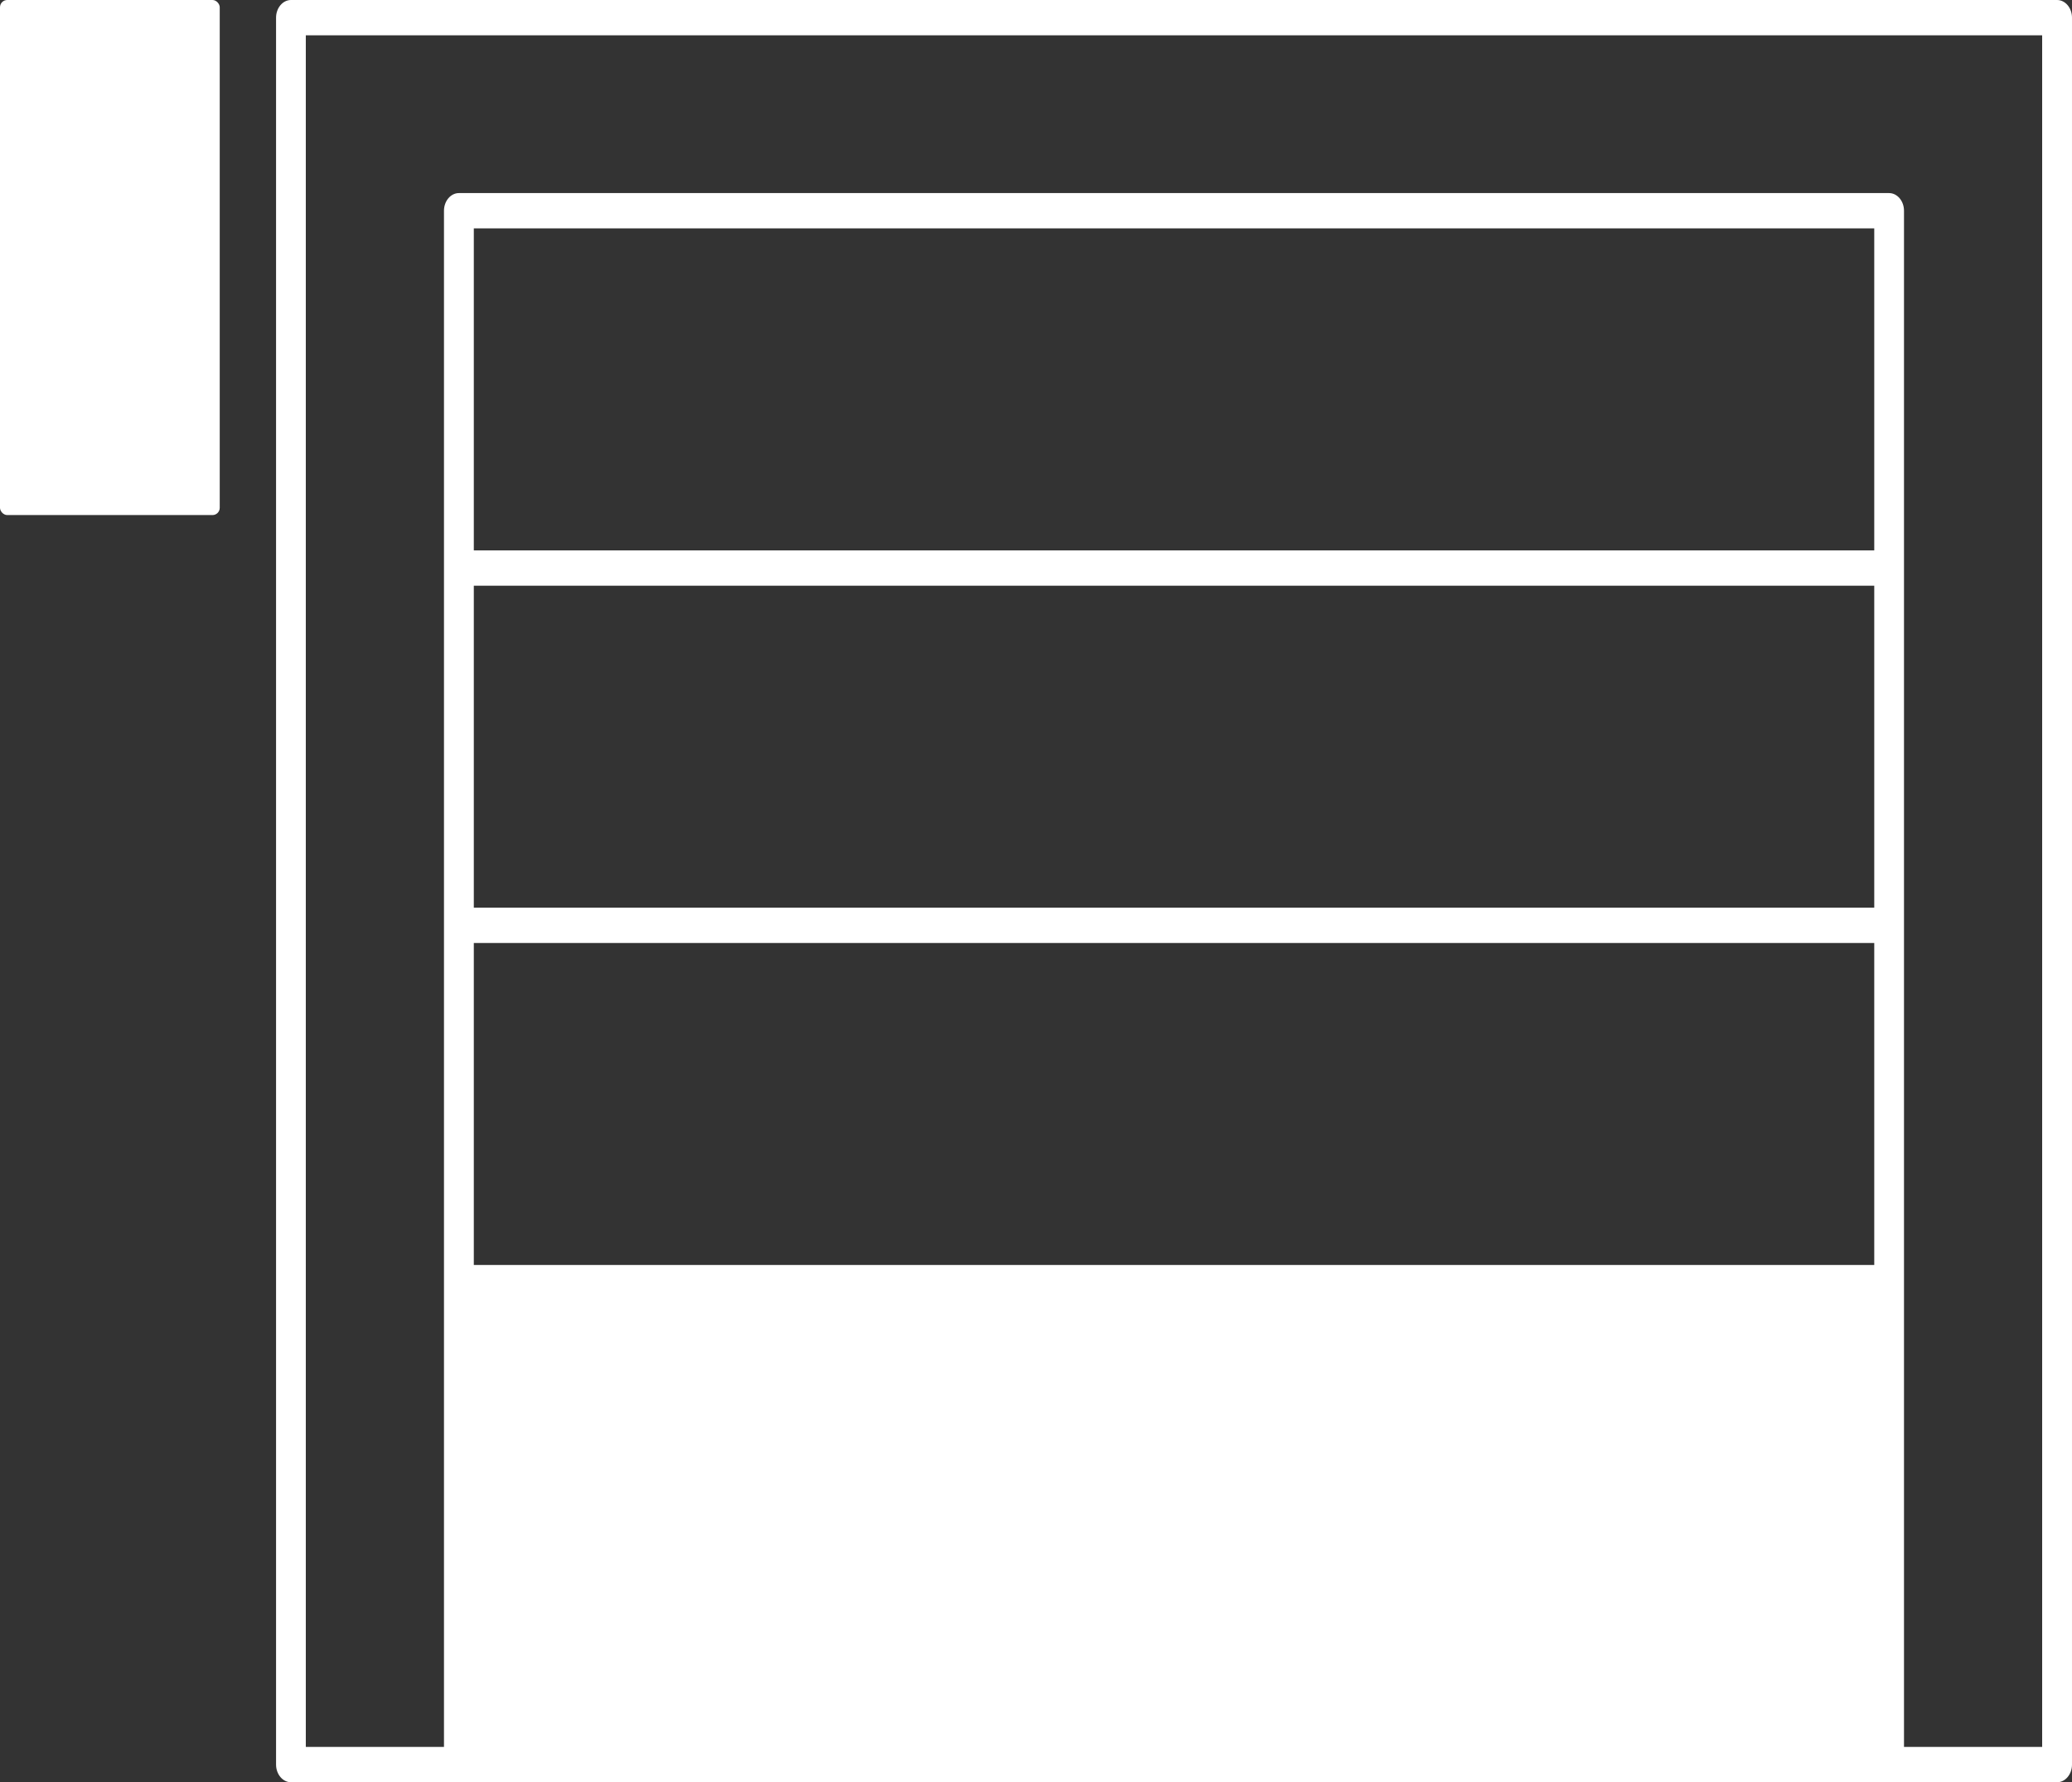
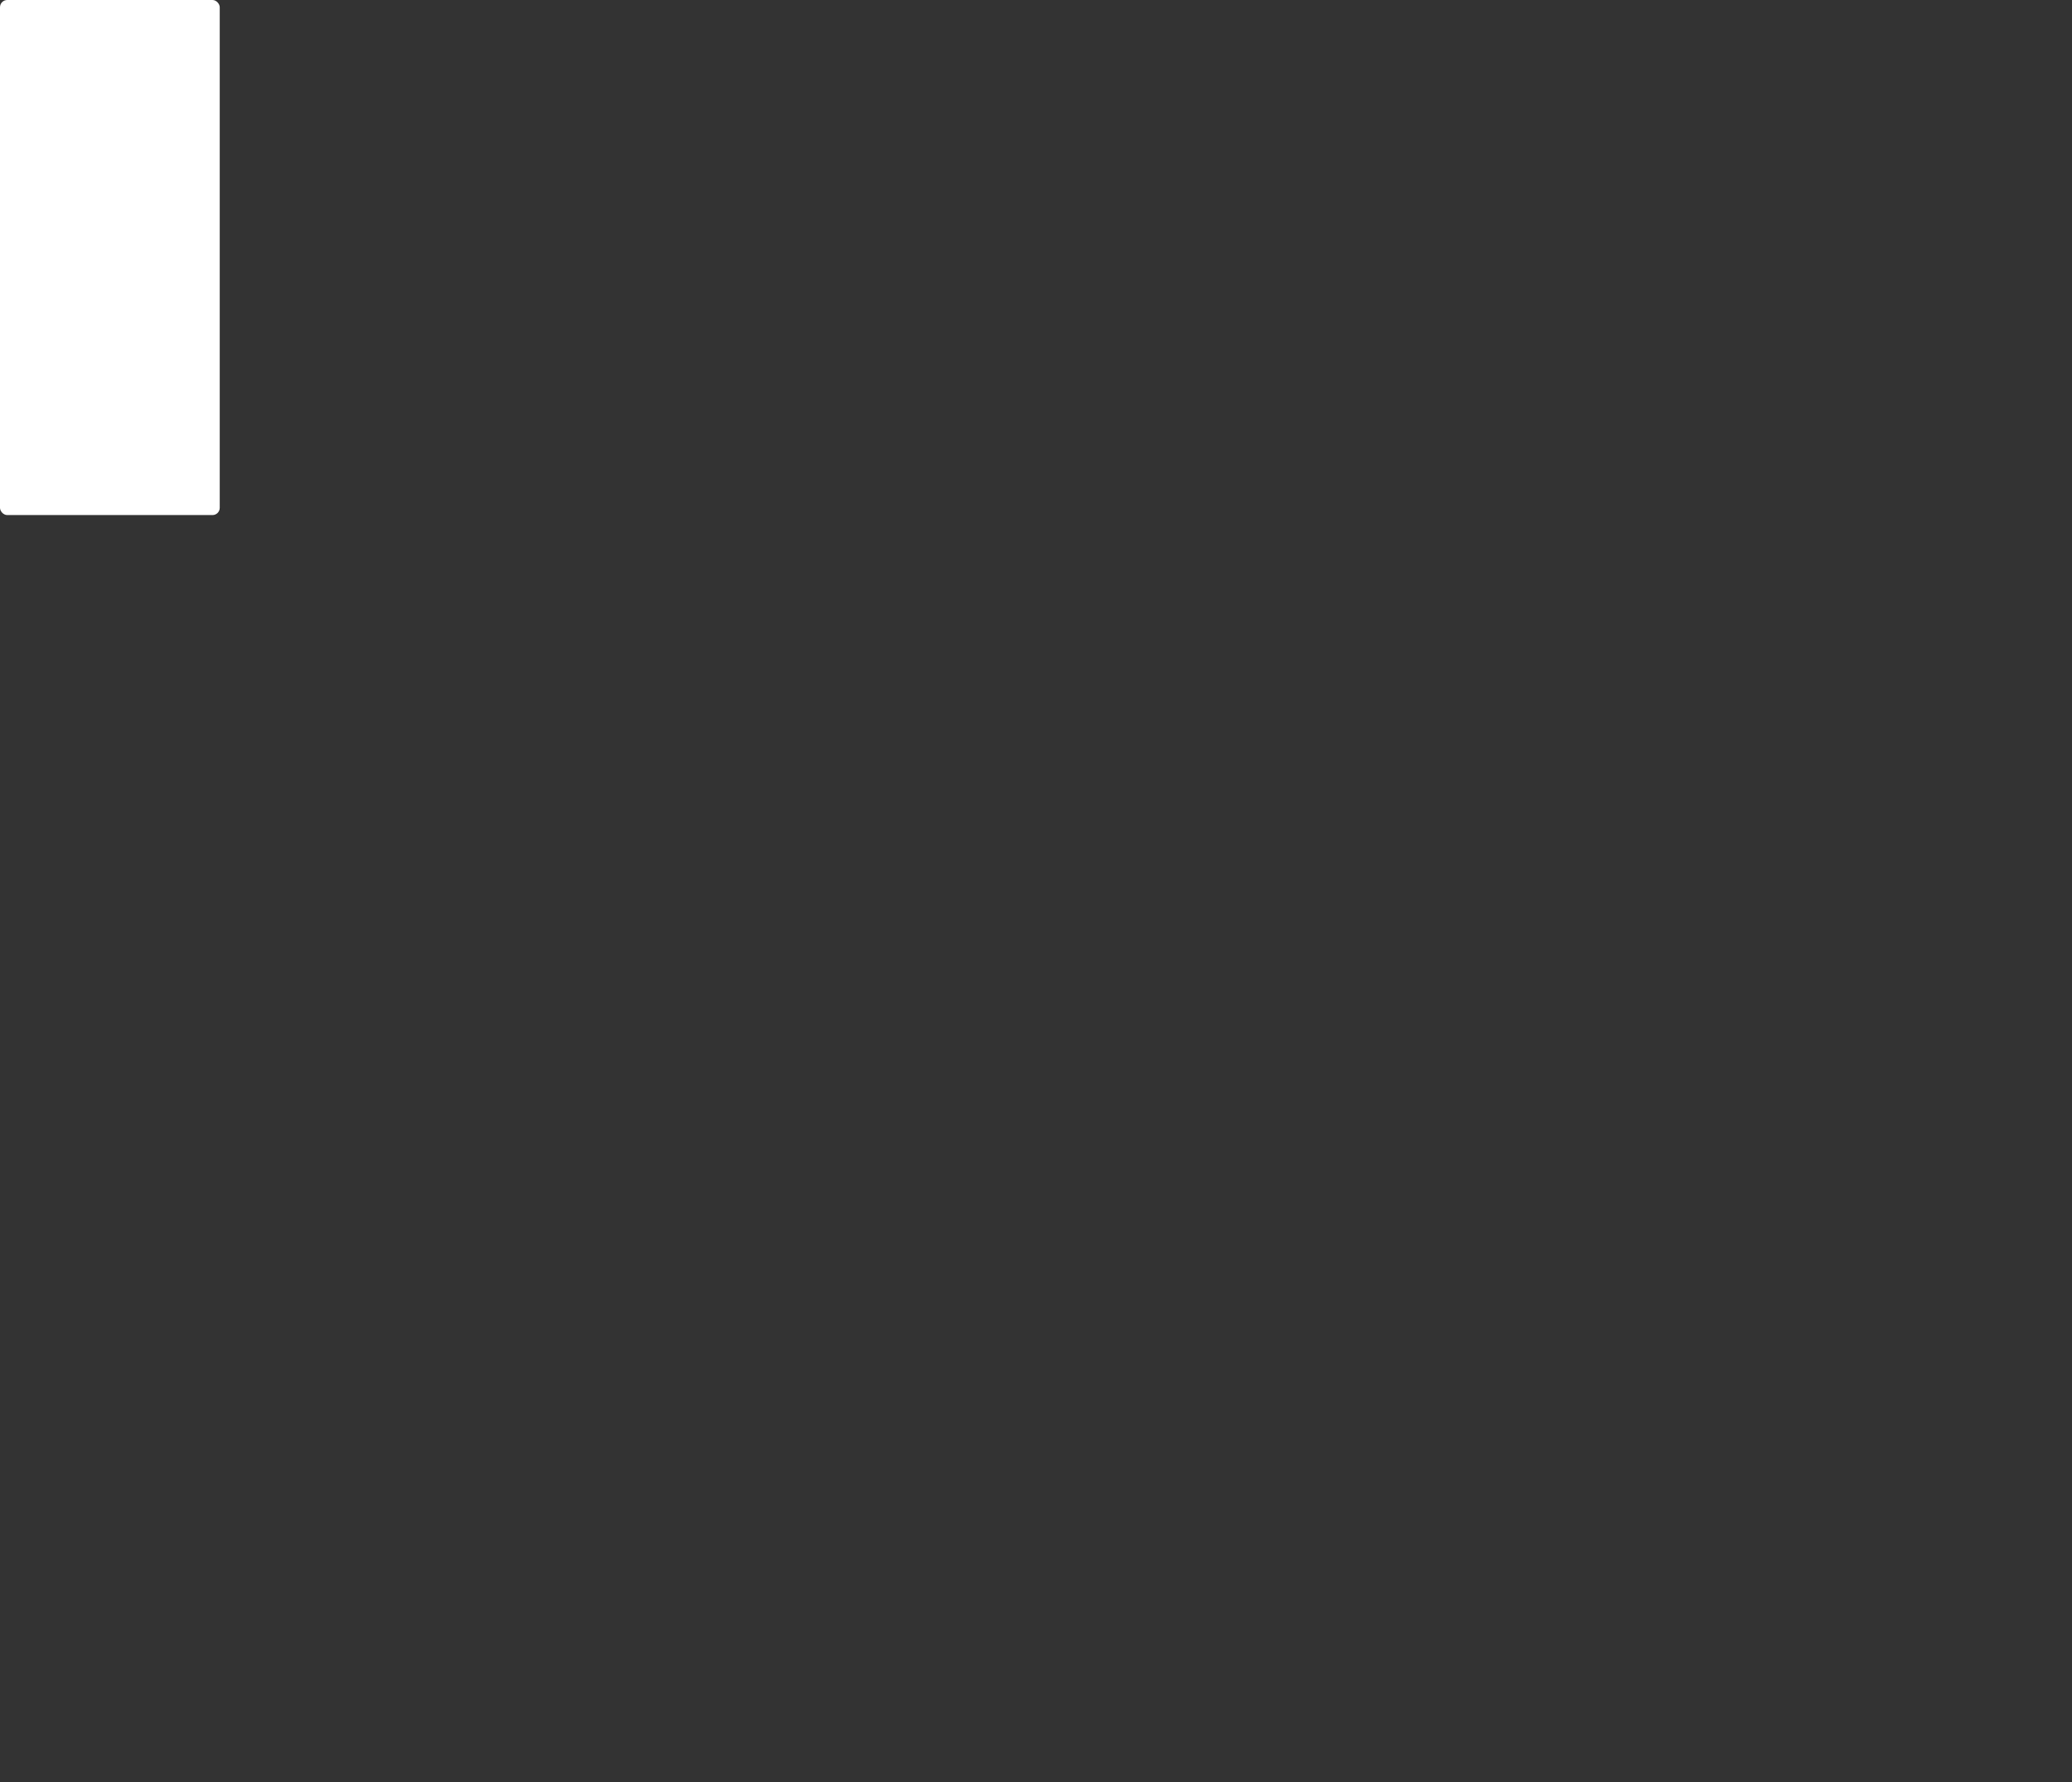
<svg xmlns="http://www.w3.org/2000/svg" id="Layer_2" data-name="Layer 2" viewBox="0 0 234.7 201.87">
  <rect x="0" y="0" width="234.7" height="201.87" fill="#333333" stroke="none" />
  <defs>
    <style>
      .cls-1 {
        fill: #fff;
      }
    </style>
  </defs>
  <g id="_15_-_Garage_Line" data-name="15 - Garage Line">
    <g>
-       <path class="cls-1" d="m233.01,0H32.96c-.93,0-1.69.9-1.69,2v197.87c0,1.1.76,2,1.69,2h200.05c.93,0,1.69-.9,1.69-2V2c0-1.1-.76-2-1.69-2Zm-20.71,102.81H53.67v-36.47h158.63v36.47Zm-158.63,4h158.63v36.47H53.67v-36.47Zm158.63-44.47H53.67V25.87h158.63v36.47Zm19.02,135.53h-15.65V23.87c0-1.1-.76-2-1.69-2H51.98c-.93,0-1.69.9-1.69,2v174h-15.65V4h196.68v193.87Z" />
      <rect class="cls-1" width="24.89" height="58.34" rx=".82" ry=".82" />
    </g>
  </g>
</svg>